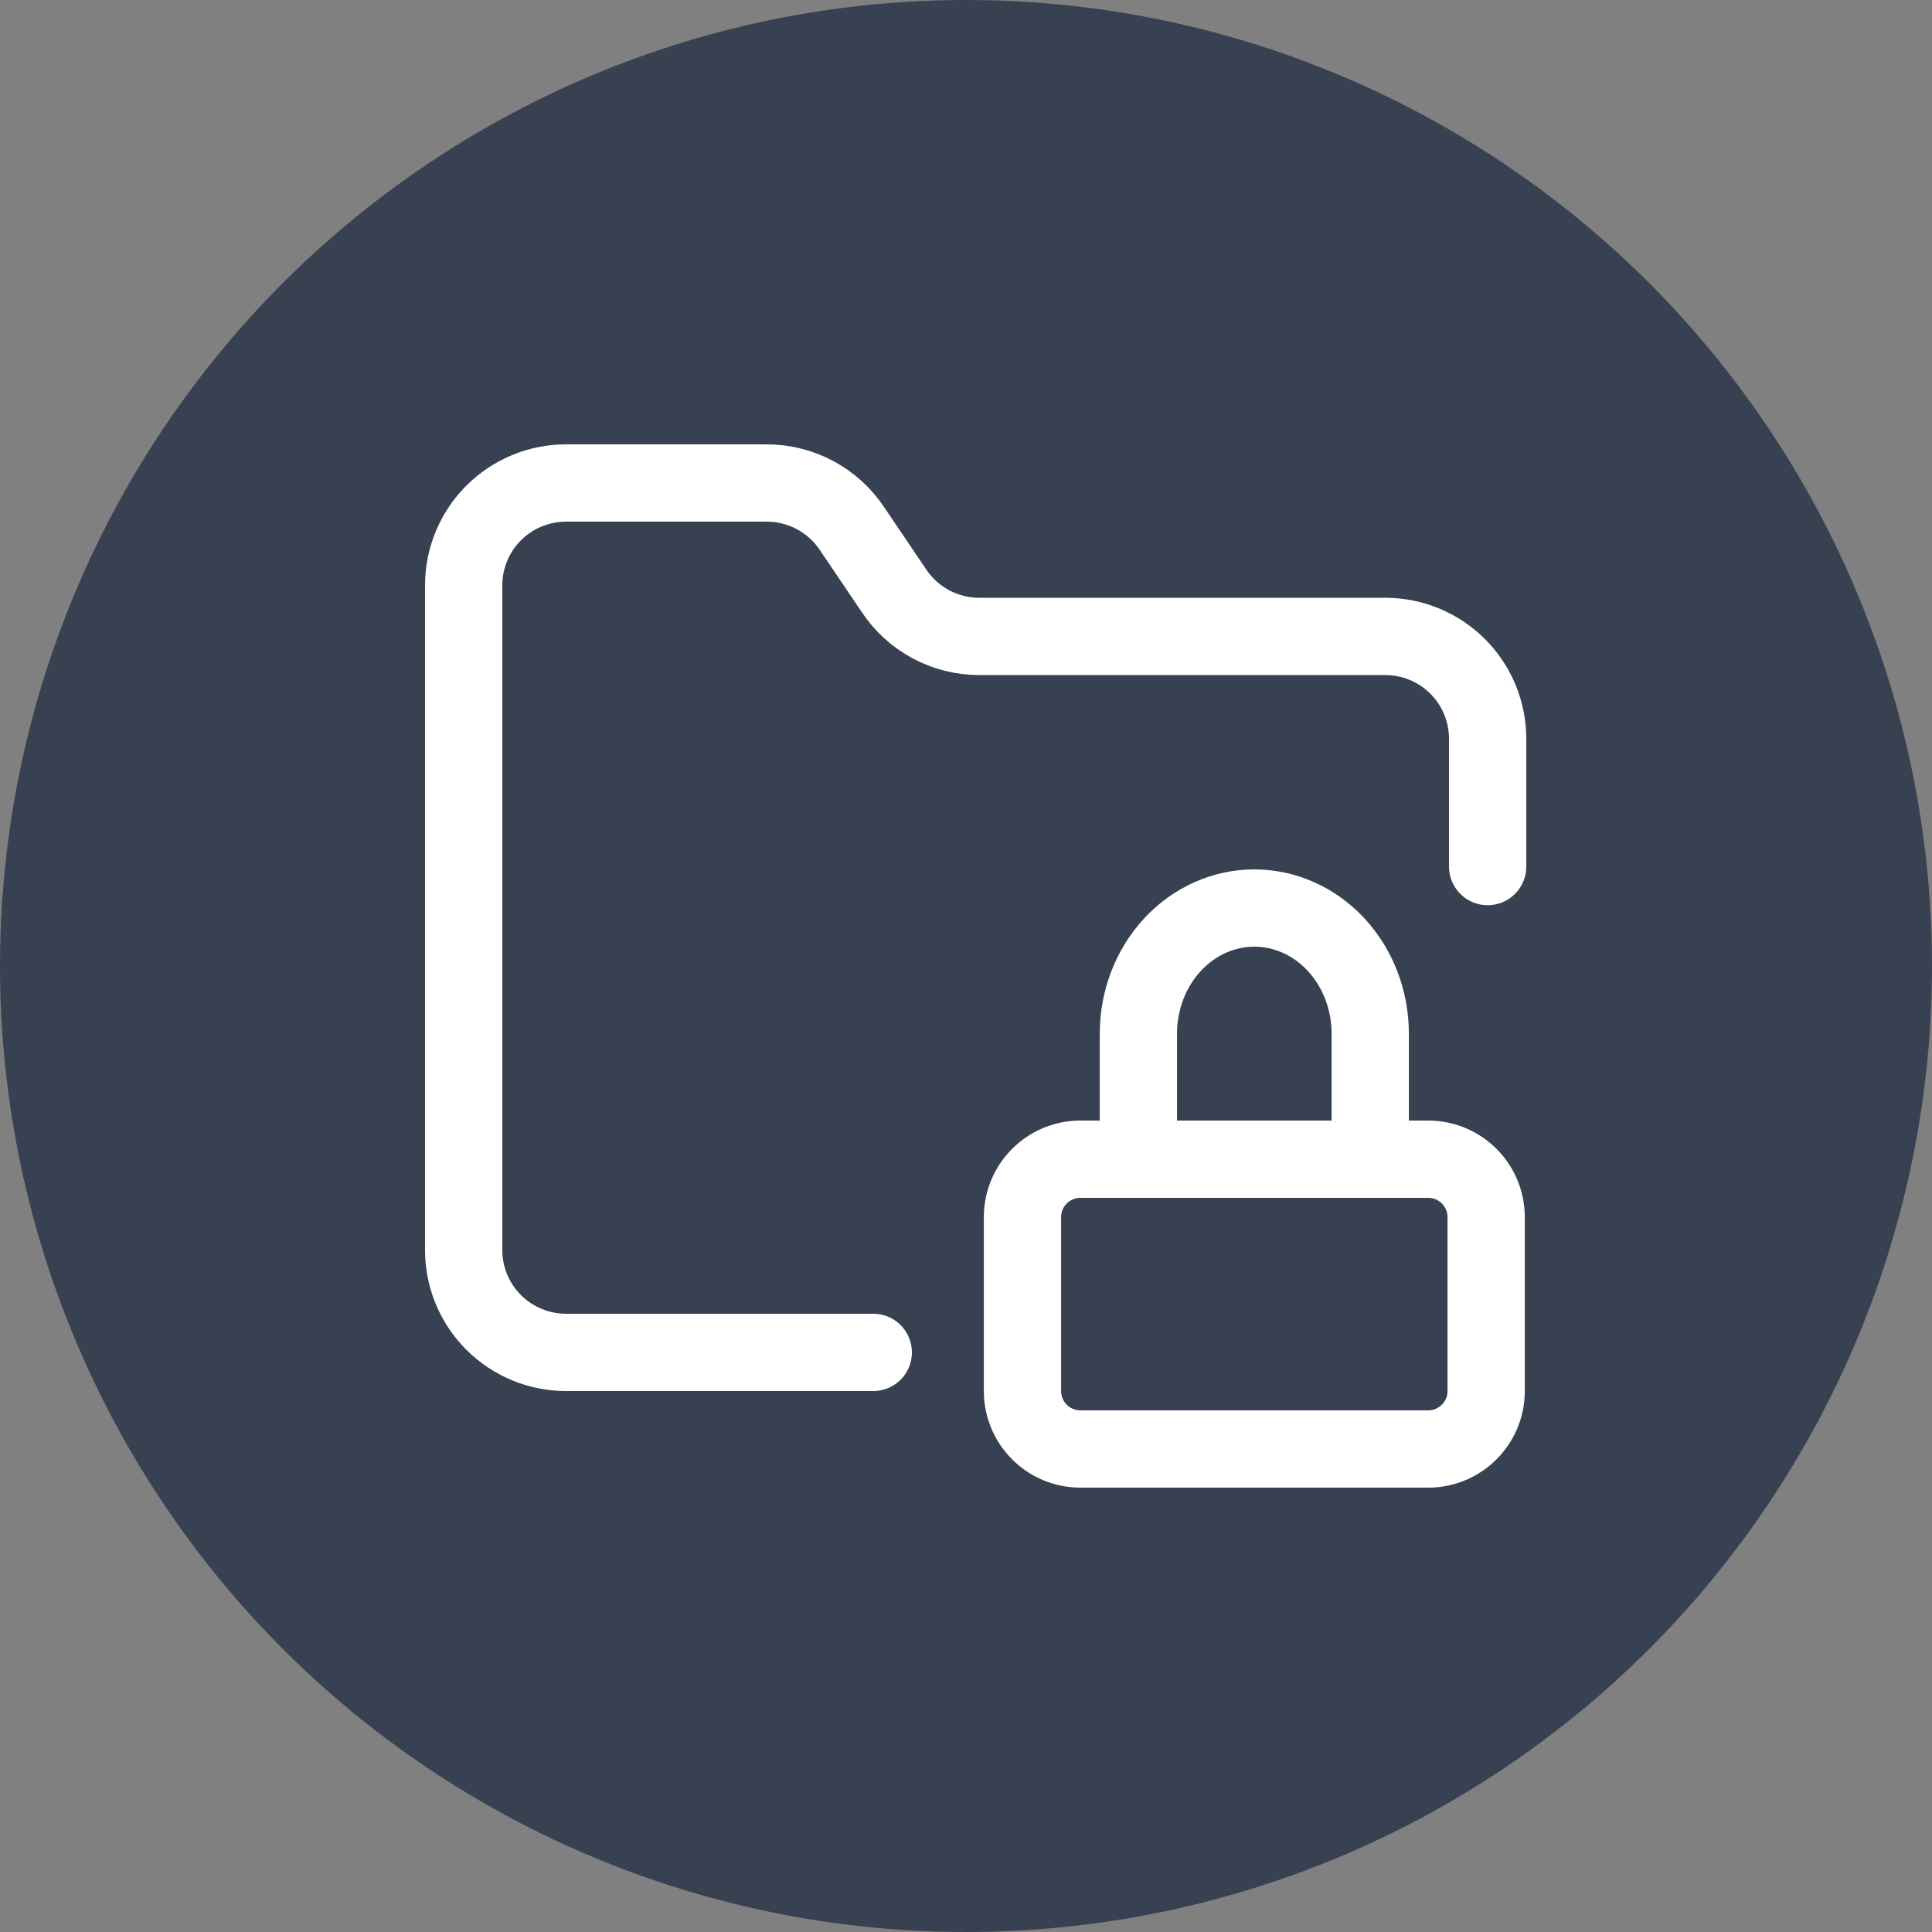
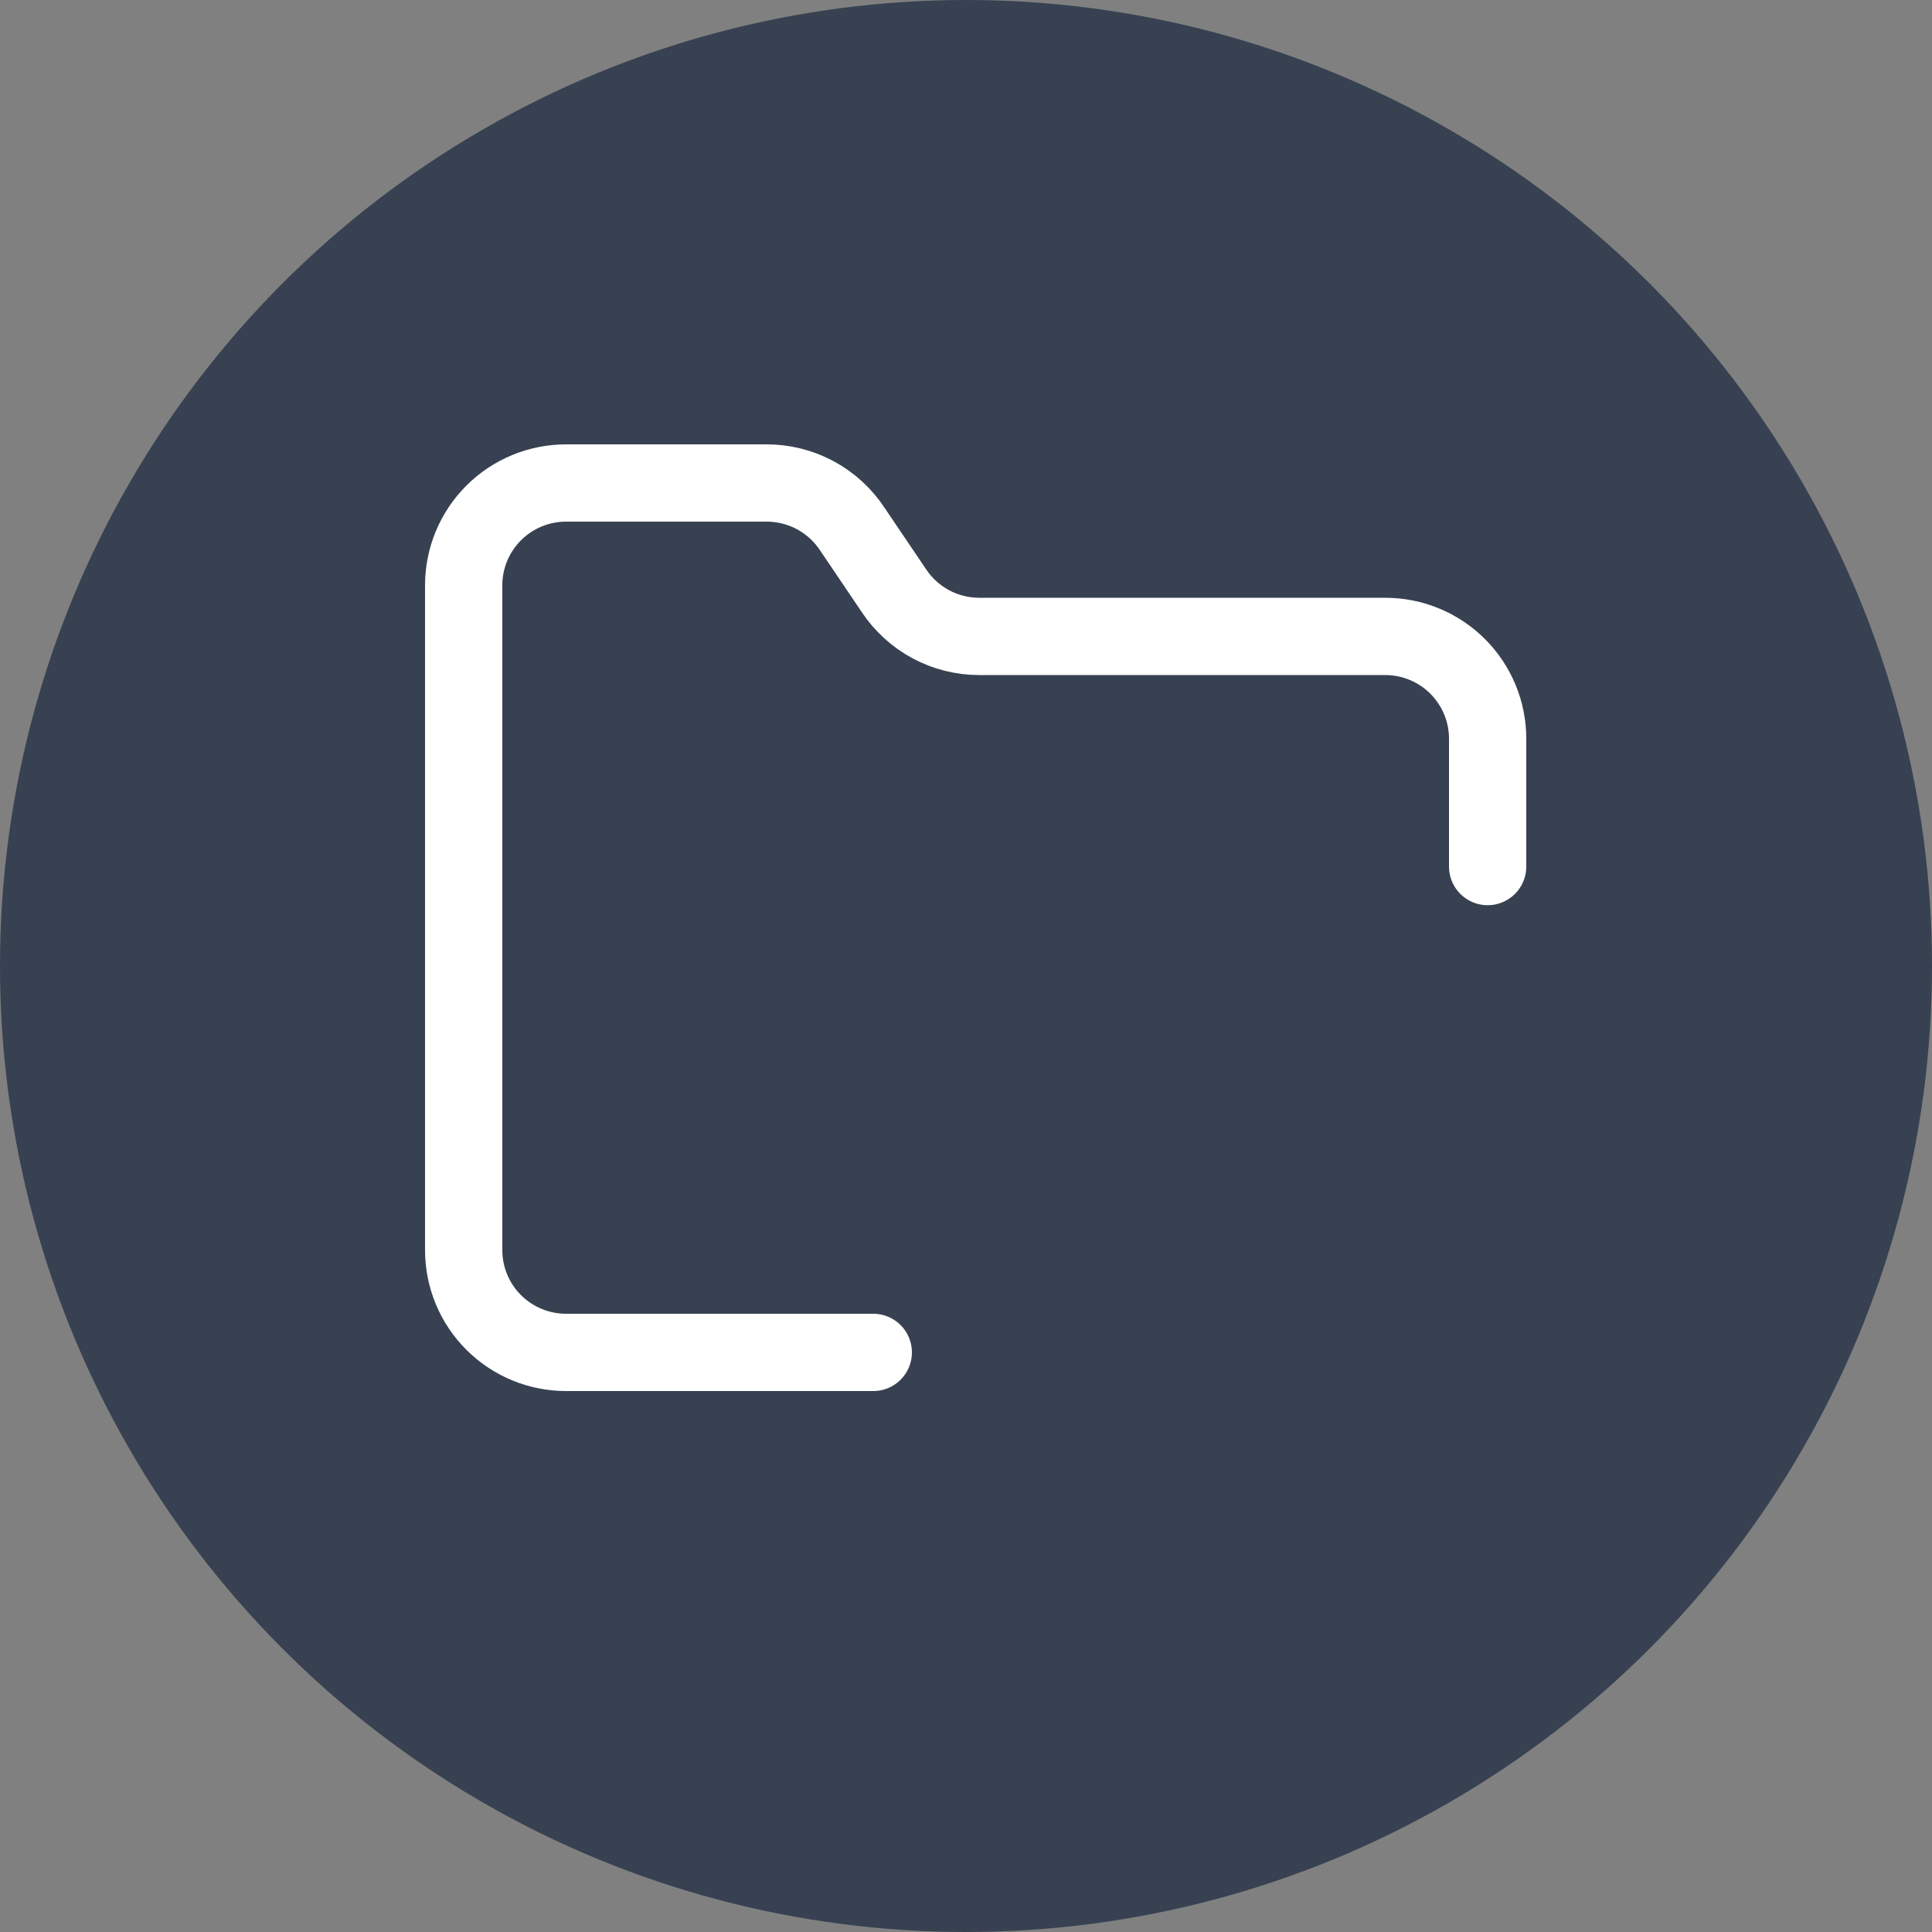
<svg xmlns="http://www.w3.org/2000/svg" width="100" height="100" viewBox="0 0 100 100" fill="none">
  <rect x="0" y="0" width="100" height="100" fill="#808080" stroke="none" />
  <circle cx="50" cy="50" r="50" fill="#374151" />
-   <path d="M73.923 60H55.923C54.266 60 52.923 61.343 52.923 63V72C52.923 73.657 54.266 75 55.923 75H73.923C75.58 75 76.923 73.657 76.923 72V63C76.923 61.343 75.58 60 73.923 60Z" stroke="white" stroke-width="4" stroke-linecap="round" stroke-linejoin="round" />
  <path d="M45.2 70H29.3C27.894 70 26.546 69.442 25.552 68.449C24.558 67.457 24 66.11 24 64.706V30.294C24 28.89 24.558 27.544 25.552 26.551C26.546 25.558 27.894 25 29.3 25H39.635C40.521 24.992 41.396 25.205 42.178 25.621C42.961 26.038 43.626 26.643 44.114 27.383L46.26 30.559C46.743 31.291 47.4 31.892 48.172 32.308C48.944 32.724 49.808 32.941 50.685 32.941H71.7C73.106 32.941 74.454 33.499 75.448 34.492C76.442 35.485 77 36.831 77 38.236V44.853" stroke="white" stroke-width="4" stroke-linecap="round" stroke-linejoin="round" />
-   <path d="M70.923 60V53.5C70.923 51.776 70.291 50.123 69.166 48.904C68.04 47.685 66.514 47 64.923 47C63.332 47 61.806 47.685 60.681 48.904C59.555 50.123 58.923 51.776 58.923 53.5V60" stroke="white" stroke-width="4" stroke-linecap="round" stroke-linejoin="round" />
</svg>